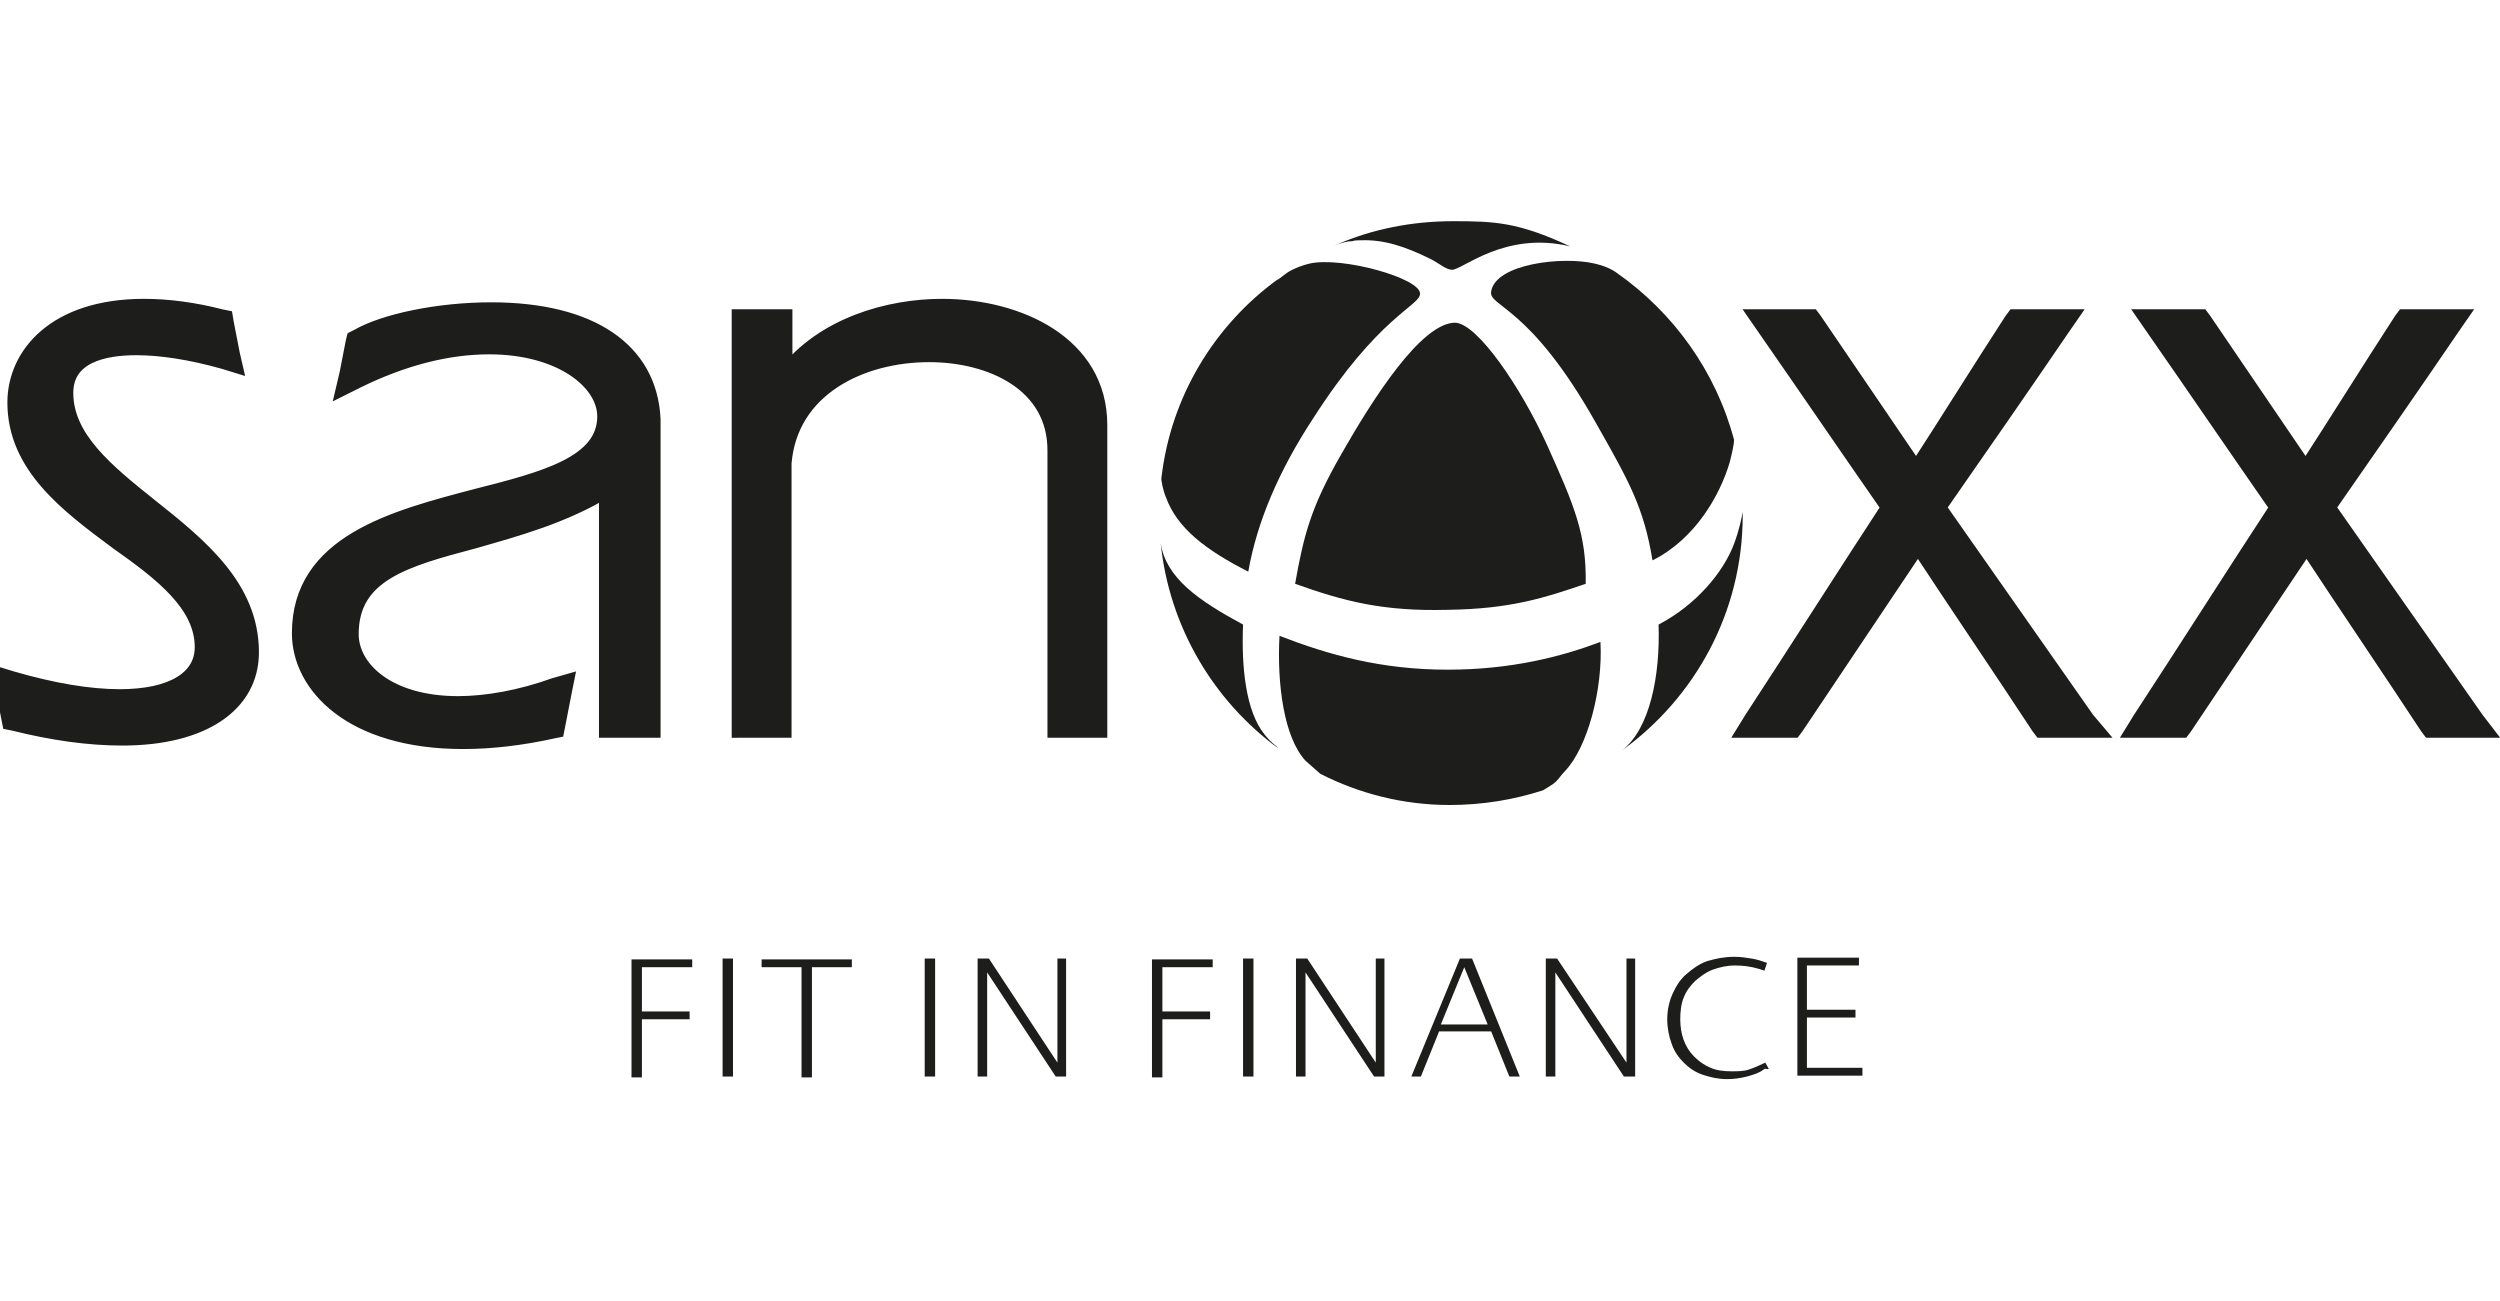
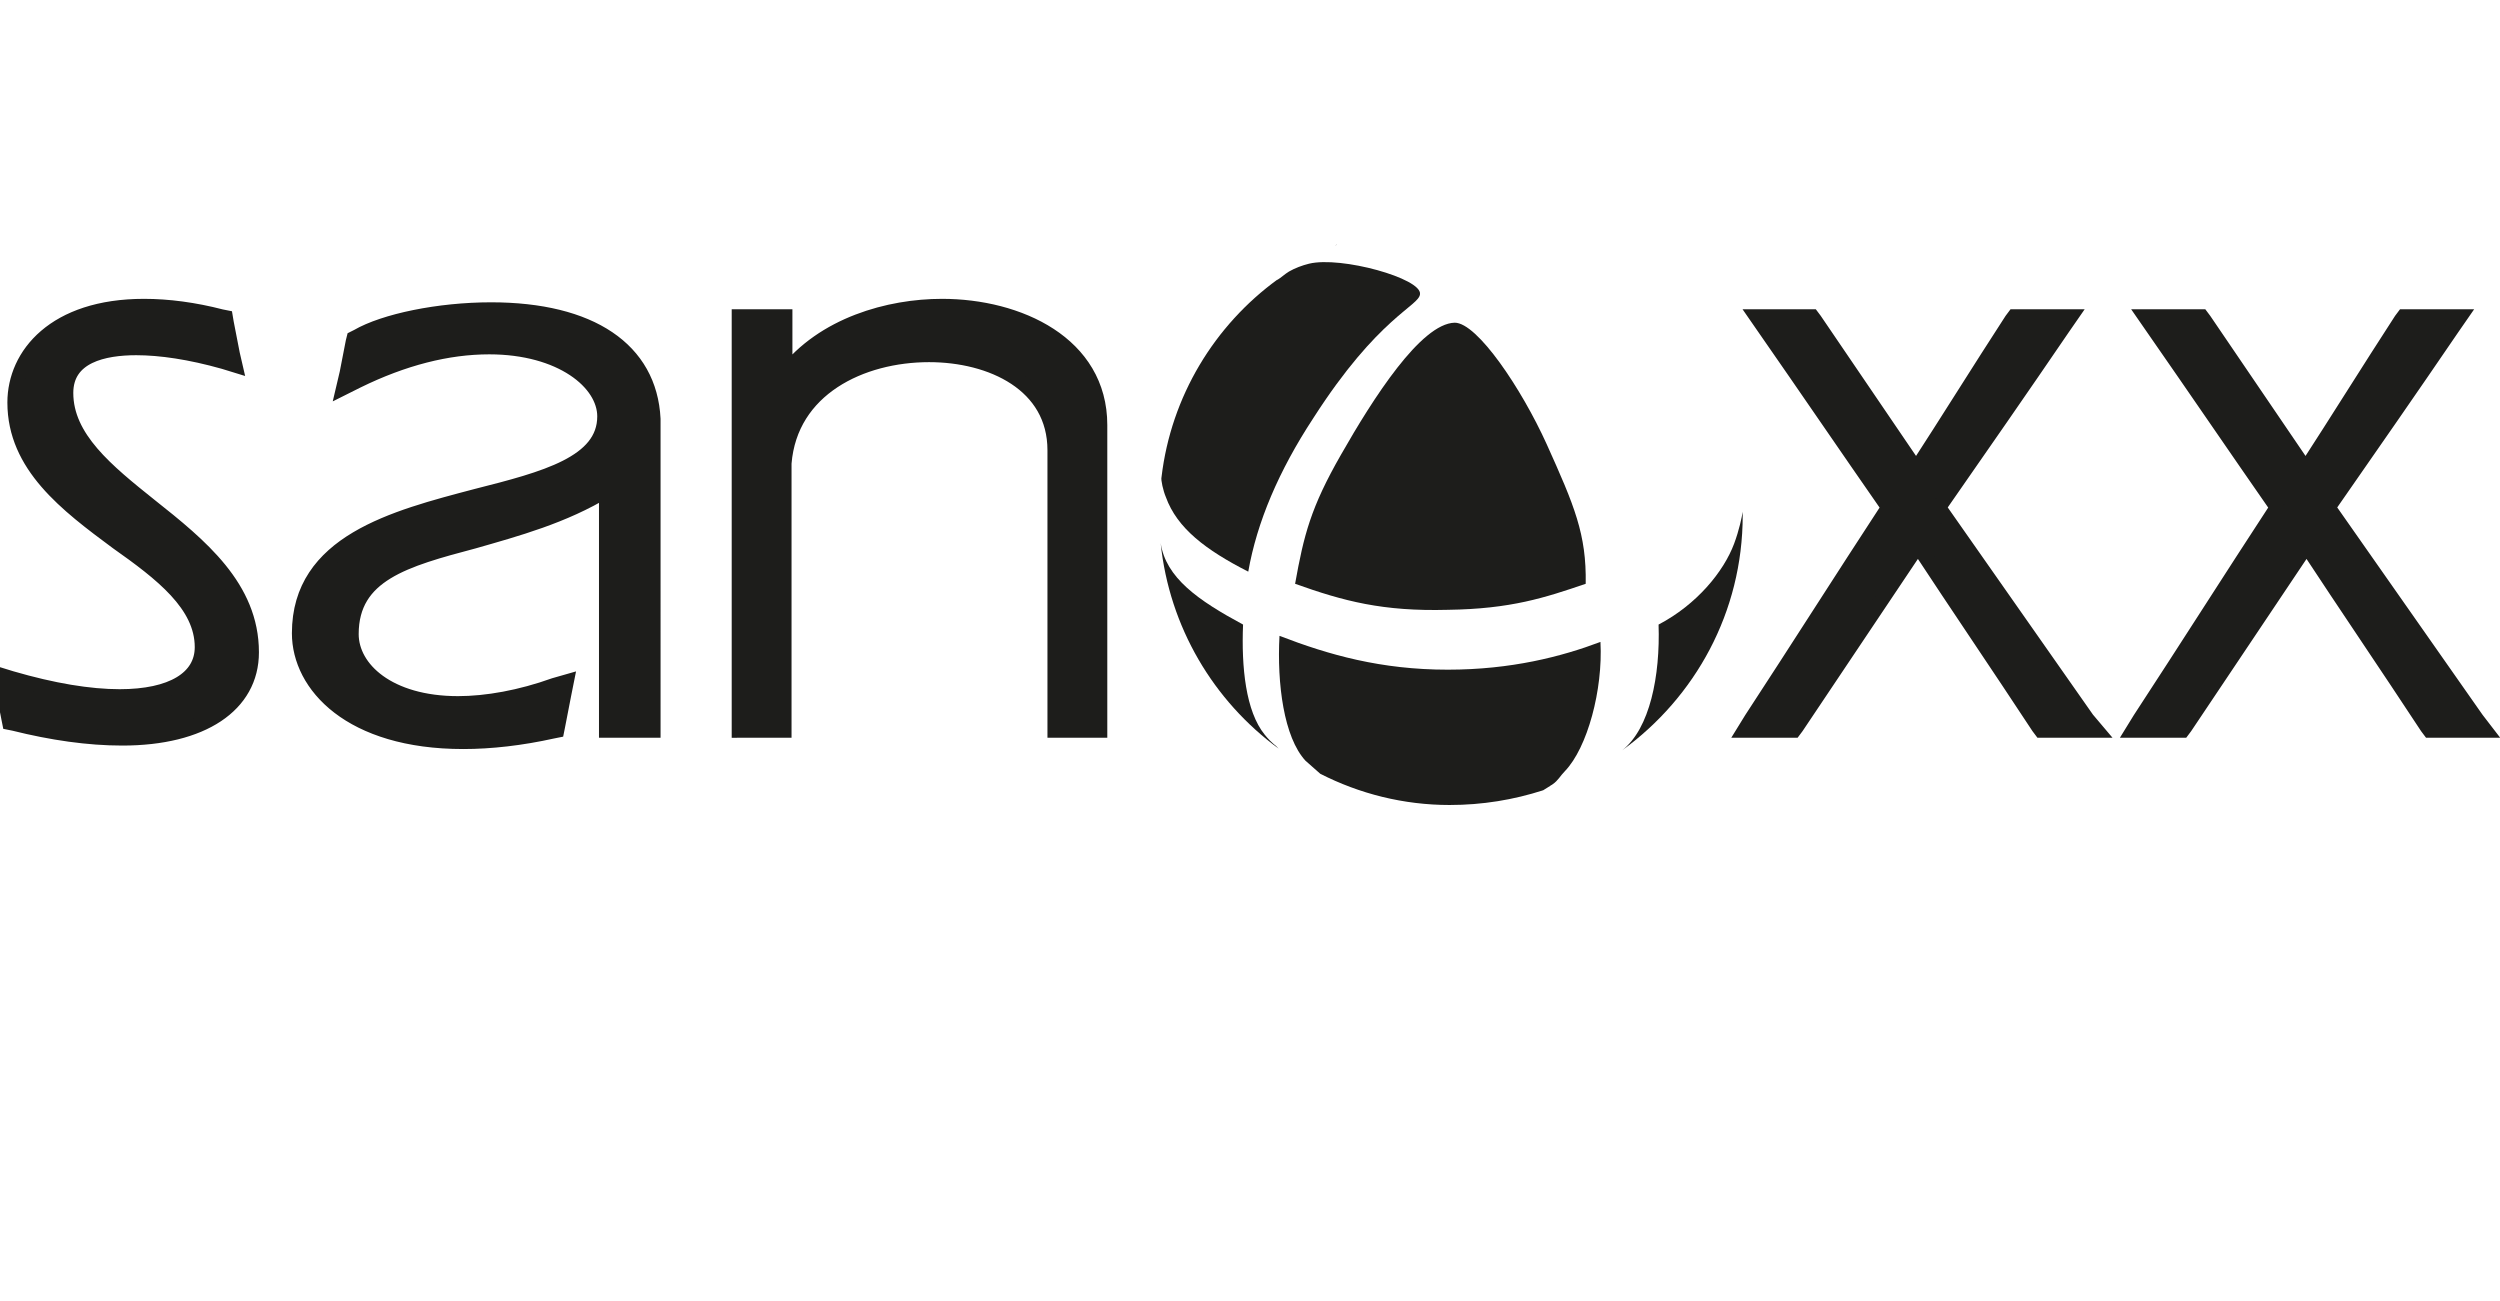
<svg xmlns="http://www.w3.org/2000/svg" version="1.1" id="Ebene_1" x="0px" y="0px" viewBox="0 0 288.2 150" enable-background="new 0 0 288.2 150" xml:space="preserve">
  <g>
    <g>
      <path fill="#1D1D1B" d="M285.5,82.9l-17.1-24.4c4.8-6.9,9.6-13.8,14.3-20.7l0.9-1.3H282h-4.4h-0.5l-0.3,0.4    c-3.7,5.7-7.3,11.5-11,17.2c-3.9-5.7-7.8-11.5-11.7-17.2l-0.3-0.4h-0.5h-4.4h-1.6l0.9,1.3c4.8,6.9,9.5,13.8,14.3,20.7    c-5.3,8.1-10.5,16.3-15.8,24.4l-0.8,1.3h1.6h3.6h0.5l0.3-0.4c4.7-7,9.3-13.9,14-20.9c4.6,7,9.3,13.9,13.9,20.9l0.3,0.4h0.5h4.3    h1.6L285.5,82.9z M240.6,82.9l-17.1-24.4c4.8-6.9,9.6-13.8,14.3-20.7l0.9-1.3h-1.6h-4.4h-0.5l-0.3,0.4c-3.7,5.7-7.3,11.5-11,17.2    c-3.9-5.7-7.8-11.5-11.7-17.2l-0.3-0.4h-0.4h-4.4h-1.6l0.9,1.3c4.8,6.9,9.5,13.8,14.3,20.7c-5.3,8.1-10.5,16.3-15.8,24.4l-0.8,1.3    h1.6h3.6h0.5l0.3-0.4c4.7-7,9.3-13.9,14-20.9c4.6,7,9.3,13.9,13.9,20.9l0.3,0.4h0.5h4.3h1.6L240.6,82.9z M90.5,43.1v-5.8v-0.8    h-0.8H86h-0.8v0.8v46.1v0.8H86h3.6h0.8v-0.8v-30c0.7-8.6,8.9-12.5,16.7-12.5c7.2,0,14.5,3.4,14.5,11v31.5v0.8h0.8h3.6h0.8v-0.8V49    c0-9.4-9.4-13.7-18.2-13.7C102.5,35.3,94.9,37.4,90.5,43.1 M69.9,56.5v26.9v0.8h0.9h3.6h0.9v-0.8V48.3c-0.4-8-7.2-12.6-18.7-12.6    c-6,0-12.3,1.3-15.4,3.1L40.8,39l-0.1,0.4L40,43l-0.4,1.7l1.6-0.8c5.3-2.6,10.4-3.9,15.2-3.9c8.3,0,13.3,4.1,13.3,8    c0,5.4-6.9,7.2-14.8,9.2c-9.5,2.5-20.4,5.3-20.4,15.8c0,6,5.9,12.5,18.9,12.5c3.2,0,6.7-0.4,10.3-1.2l0.5-0.1l0.1-0.5l0.7-3.6    l0.3-1.5L63.9,79c-3.9,1.4-7.8,2.1-11.1,2.1c-8,0-12.3-4-12.3-8c0-6.9,6.2-8.6,14.1-10.7C59.5,61,65,59.5,69.9,56.5 M23.3,74.6    c0,3.6-3.5,5.7-9.5,5.7c-3.5,0-7.7-0.7-12.5-2.1L0,77.8l0.3,1.4L1,82.8l0.1,0.5l0.5,0.1c4.4,1.1,8.6,1.7,12.5,1.7    c9.2,0,14.9-3.8,14.9-9.9c0-7.5-5.9-12.3-11.7-16.9c-5-4-9.7-7.8-9.7-13c0-4.3,4.4-5.2,8.1-5.2c2.8,0,6.2,0.5,10.1,1.6l1.3,0.4    l-0.3-1.3l-0.7-3.6L26,36.6l-0.5-0.1c-3.1-0.8-6.1-1.2-8.9-1.2c-10.3,0-14.9,5.6-14.9,11.1c0,7.3,6,11.8,11.8,16.1    C18.6,66.1,23.3,69.7,23.3,74.6" />
      <path fill="none" stroke="#1D1D1B" stroke-width="1.699" d="M285.5,82.9l-17.1-24.4c4.8-6.9,9.6-13.8,14.3-20.7l0.9-1.3H282h-4.4    h-0.5l-0.3,0.4c-3.7,5.7-7.3,11.5-11,17.2c-3.9-5.7-7.8-11.5-11.7-17.2l-0.3-0.4h-0.5h-4.4h-1.6l0.9,1.3    c4.8,6.9,9.5,13.8,14.3,20.7c-5.3,8.1-10.5,16.3-15.8,24.4l-0.8,1.3h1.6h3.6h0.5l0.3-0.4c4.7-7,9.3-13.9,14-20.9    c4.6,7,9.3,13.9,13.9,20.9l0.3,0.4h0.5h4.3h1.6L285.5,82.9z M240.6,82.9l-17.1-24.4c4.8-6.9,9.6-13.8,14.3-20.7l0.9-1.3h-1.6h-4.4    h-0.5l-0.3,0.4c-3.7,5.7-7.3,11.5-11,17.2c-3.9-5.7-7.8-11.5-11.7-17.2l-0.3-0.4h-0.4h-4.4h-1.6l0.9,1.3    c4.8,6.9,9.5,13.8,14.3,20.7c-5.3,8.1-10.5,16.3-15.8,24.4l-0.8,1.3h1.6h3.6h0.5l0.3-0.4c4.7-7,9.3-13.9,14-20.9    c4.6,7,9.3,13.9,13.9,20.9l0.3,0.4h0.5h4.3h1.6L240.6,82.9z M90.5,43.1v-5.8v-0.8h-0.8H86h-0.8v0.8v46.1v0.8H86h3.6h0.8v-0.8v-30    c0.7-8.6,8.9-12.5,16.7-12.5c7.2,0,14.5,3.4,14.5,11v31.5v0.8h0.8h3.6h0.8v-0.8V49c0-9.4-9.4-13.7-18.2-13.7    C102.5,35.3,94.9,37.4,90.5,43.1z M69.9,56.5v26.9v0.8h0.9h3.6h0.9v-0.8V48.3c-0.4-8-7.2-12.6-18.7-12.6c-6,0-12.3,1.3-15.4,3.1    L40.8,39l-0.1,0.4L40,43l-0.4,1.7l1.6-0.8c5.3-2.6,10.4-3.9,15.2-3.9c8.3,0,13.3,4.1,13.3,8c0,5.4-6.9,7.2-14.8,9.2    c-9.5,2.5-20.4,5.3-20.4,15.8c0,6,5.9,12.5,18.9,12.5c3.2,0,6.7-0.4,10.3-1.2l0.5-0.1l0.1-0.5l0.7-3.6l0.3-1.5L63.9,79    c-3.9,1.4-7.8,2.1-11.1,2.1c-8,0-12.3-4-12.3-8c0-6.9,6.2-8.6,14.1-10.7C59.5,61,65,59.5,69.9,56.5z M23.3,74.6    c0,3.6-3.5,5.7-9.5,5.7c-3.5,0-7.7-0.7-12.5-2.1L0,77.8l0.3,1.4L1,82.8l0.1,0.5l0.5,0.1c4.4,1.1,8.6,1.7,12.5,1.7    c9.2,0,14.9-3.8,14.9-9.9c0-7.5-5.9-12.3-11.7-16.9c-5-4-9.7-7.8-9.7-13c0-4.3,4.4-5.2,8.1-5.2c2.8,0,6.2,0.5,10.1,1.6l1.3,0.4    l-0.3-1.3l-0.7-3.6L26,36.6l-0.5-0.1c-3.1-0.8-6.1-1.2-8.9-1.2c-10.3,0-14.9,5.6-14.9,11.1c0,7.3,6,11.8,11.8,16.1    C18.6,66.1,23.3,69.7,23.3,74.6z" />
-       <path fill="#1D1D1B" d="M214.7,124.1v-1h-6.4v-5.8h5.6v-0.9h-5.6v-5.1h6v-0.9h-7.1l0,13.6H214.7z M203.9,123.2l-0.4-0.7    c-0.6,0.3-1.3,0.6-1.9,0.8c-0.6,0.2-1.3,0.2-2,0.2c-0.9,0-1.7-0.1-2.4-0.4c-0.7-0.3-1.3-0.7-1.9-1.3c-1.1-1.1-1.6-2.6-1.6-4.3    c0-0.9,0.1-1.8,0.4-2.5c0.3-0.8,0.8-1.4,1.3-1.9c0.6-0.5,1.2-1,2-1.3c0.8-0.3,1.7-0.5,2.6-0.5c0.9,0,1.8,0.1,2.8,0.4    c0.1,0,0.2,0.1,0.3,0.1c0.1,0,0.2,0.1,0.3,0.1l0.3-0.9c-0.6-0.2-1.1-0.4-1.8-0.5c-0.6-0.1-1.2-0.2-2-0.2c-1.1,0-2.1,0.2-3.1,0.5    c-0.9,0.3-1.7,0.9-2.4,1.5c-0.7,0.6-1.2,1.4-1.6,2.3c-0.4,0.9-0.6,1.9-0.6,2.9c0,1,0.2,2,0.5,2.8c0.3,0.9,0.8,1.6,1.4,2.2    c0.6,0.6,1.3,1.1,2.2,1.4c0.9,0.3,1.8,0.5,2.8,0.5c0.8,0,1.5-0.1,2.3-0.3c0.7-0.2,1.4-0.4,1.9-0.8c0.1,0,0.1-0.1,0.2-0.1    C203.8,123.3,203.9,123.2,203.9,123.2 M188.5,124.1v-13.6h-1v12l-8-12h-1.3v13.6h1.1v-12l7.9,12H188.5z M171.5,118.1h-5.4l2.7-6.6    L171.5,118.1z M175.2,124.1l-5.5-13.6h-1.4l-5.6,13.6h1.1l2.1-5.2h6l2.1,5.2H175.2z M159.6,124.1v-13.6h-1v12l-7.9-12h-1.3v13.6    h1.1v-12l7.9,12H159.6z M144.5,110.5h-1.2v13.6h1.2V110.5z M139.8,111.5v-0.9h-7v13.6h1.2v-6.7h5.5v-0.9H134v-5.1H139.8z     M122.9,124.1v-13.6h-1v12l-7.9-12h-1.3v13.6h1.1v-12l7.9,12H122.9z M107.8,110.5h-1.2v13.6h1.2V110.5z M98.2,111.5v-0.9H87.8v0.9    h4.6v12.7h1.2v-12.7H98.2z M84.5,110.5h-1.2v13.6h1.2V110.5z M79.8,111.5v-0.9h-7v13.6h1.2v-6.7h5.5v-0.9h-5.5v-5.1H79.8z" />
    </g>
    <g>
      <path fill="#1D1D1B" d="M134.4,57.3c1.3,3.6,4.6,6.1,9.5,8.6c1-5.7,3.5-11.6,7.5-17.7c7.5-11.7,12.2-12.9,12.3-14.3    c0.2-1.8-9.1-4.4-12.8-3.5c-0.8,0.2-1.6,0.5-2.3,0.9c-0.5,0.3-0.9,0.7-1.4,1c0,0,0,0,0,0l0,0c0,0,0,0,0.1-0.1    C140,37.5,135,45.7,133.9,55c0,0,0,0,0,0C133.8,55.3,134.1,56.6,134.4,57.3z" />
-       <path fill="#1D1D1B" d="M156.9,27.7c2.6-0.1,5.1,0.7,8.1,2.2c0.8,0.4,1.7,1.2,2.4,1.2c1.2,0,6.1-4.5,13.6-2.7    c-6-2.8-8.7-2.9-13.5-2.9c-4.7,0-9.3,0.9-13.4,2.7c0.6-0.2,1.2-0.4,1.8-0.4C156.2,27.7,156.5,27.7,156.9,27.7z" />
      <path fill="#1D1D1B" d="M147.1,86c-0.5-0.4-0.9-0.8-1.3-1.3c-2.2-2.7-2.7-7.8-2.5-12.7c-5.2-2.8-8.9-5.4-9.5-9.4c0,0,0,0,0,0    c1,9.7,6.1,18.2,13.6,23.7c0,0,0,0,0,0C147.3,86.2,147.2,86.1,147.1,86z" />
      <path fill="#1D1D1B" d="M154.1,28.2c-0.1,0-0.1,0.1-0.2,0.1C153.9,28.3,154,28.3,154.1,28.2C154.1,28.2,154.1,28.2,154.1,28.2z" />
      <path fill="#1D1D1B" d="M154.6,52.4c-3.5,6.1-4.3,9.3-5.3,14.9c5.6,2,10.1,3.2,17.6,3c7.3-0.1,11.2-1.4,15.9-3    c0.1-5.7-1.3-9-4.5-16.1c-2.9-6.4-8-14-10.6-14C163.8,37.3,158.3,45.9,154.6,52.4z" />
-       <path fill="#1D1D1B" d="M152.1,88.9c0,0.1,0,0.2,0,0.2" />
      <path fill="#1D1D1B" d="M177.5,91.2c0.1-0.1,0.2-0.1,0.4-0.2" />
      <path fill="#1D1D1B" d="M178.7,90.6c0.1-0.1,0.2-0.1,0.3-0.2c0.6-0.4,0.9-1,1.4-1.5c2.6-2.7,4.4-9.4,4.1-14.9    c-4.5,1.7-10.3,3.2-17.6,3.2c-7.7,0-13.7-1.7-19.4-3.9c-0.3,5.5,0.5,11.7,3,14.4l1.7,1.5c4.5,2.3,9.6,3.6,14.9,3.6    c3.8,0,7.4-0.6,10.8-1.7" />
      <path fill="#1D1D1B" d="M200.9,58.8c0,0,0,0.1,0,0.2h0C200.9,58.8,200.9,58.7,200.9,58.8z" />
      <path fill="#1D1D1B" d="M200.9,58.8l0,0.2c-0.1,0.6-0.4,2.1-1,3.7c-1.2,3.2-4.3,7-8.7,9.3c0.2,5.9-1,12-4.2,14.5c0,0,0,0,0,0    c8.4-6.1,13.9-15.9,13.9-27.1c0-0.1,0-0.3,0-0.4L200.9,58.8" />
      <line fill="#1D1D1B" x1="200.9" y1="59.8" x2="200.9" y2="59.8" />
      <path fill="#1D1D1B" d="M154,90" />
-       <path fill="#1D1D1B" d="M186.3,31.4c-0.1-0.1-0.2-0.1-0.3-0.2c-0.7-0.4-1.3-0.6-2.1-0.8c-3.7-0.9-11.5,0-12,3.2    c-0.3,1.8,4.4,1.5,12.1,15.2c3.8,6.7,5.5,9.7,6.5,15.8c5-2.5,7.8-7.6,8.9-11.3c0.2-0.8,0.5-2,0.5-2.6    C197.8,42.8,192.9,36,186.3,31.4z" />
      <path fill="#1D1D1B" d="M154,90C154,90,154,90,154,90C154,90,154,90,154,90C154,90,154,90,154,90C154,90,154,90,154,90z" />
      <path fill="#1D1D1B" d="M199.9,50.8C199.9,50.8,199.9,50.8,199.9,50.8C199.9,50.8,199.9,50.8,199.9,50.8    C199.9,50.8,199.9,50.8,199.9,50.8z" />
    </g>
    <path fill="none" stroke="#1D1D1B" stroke-width="2.543" d="M182.4,51.4" />
-     <path fill="none" stroke="#1D1D1B" stroke-width="2.543" d="M195.5,51.4" />
  </g>
</svg>